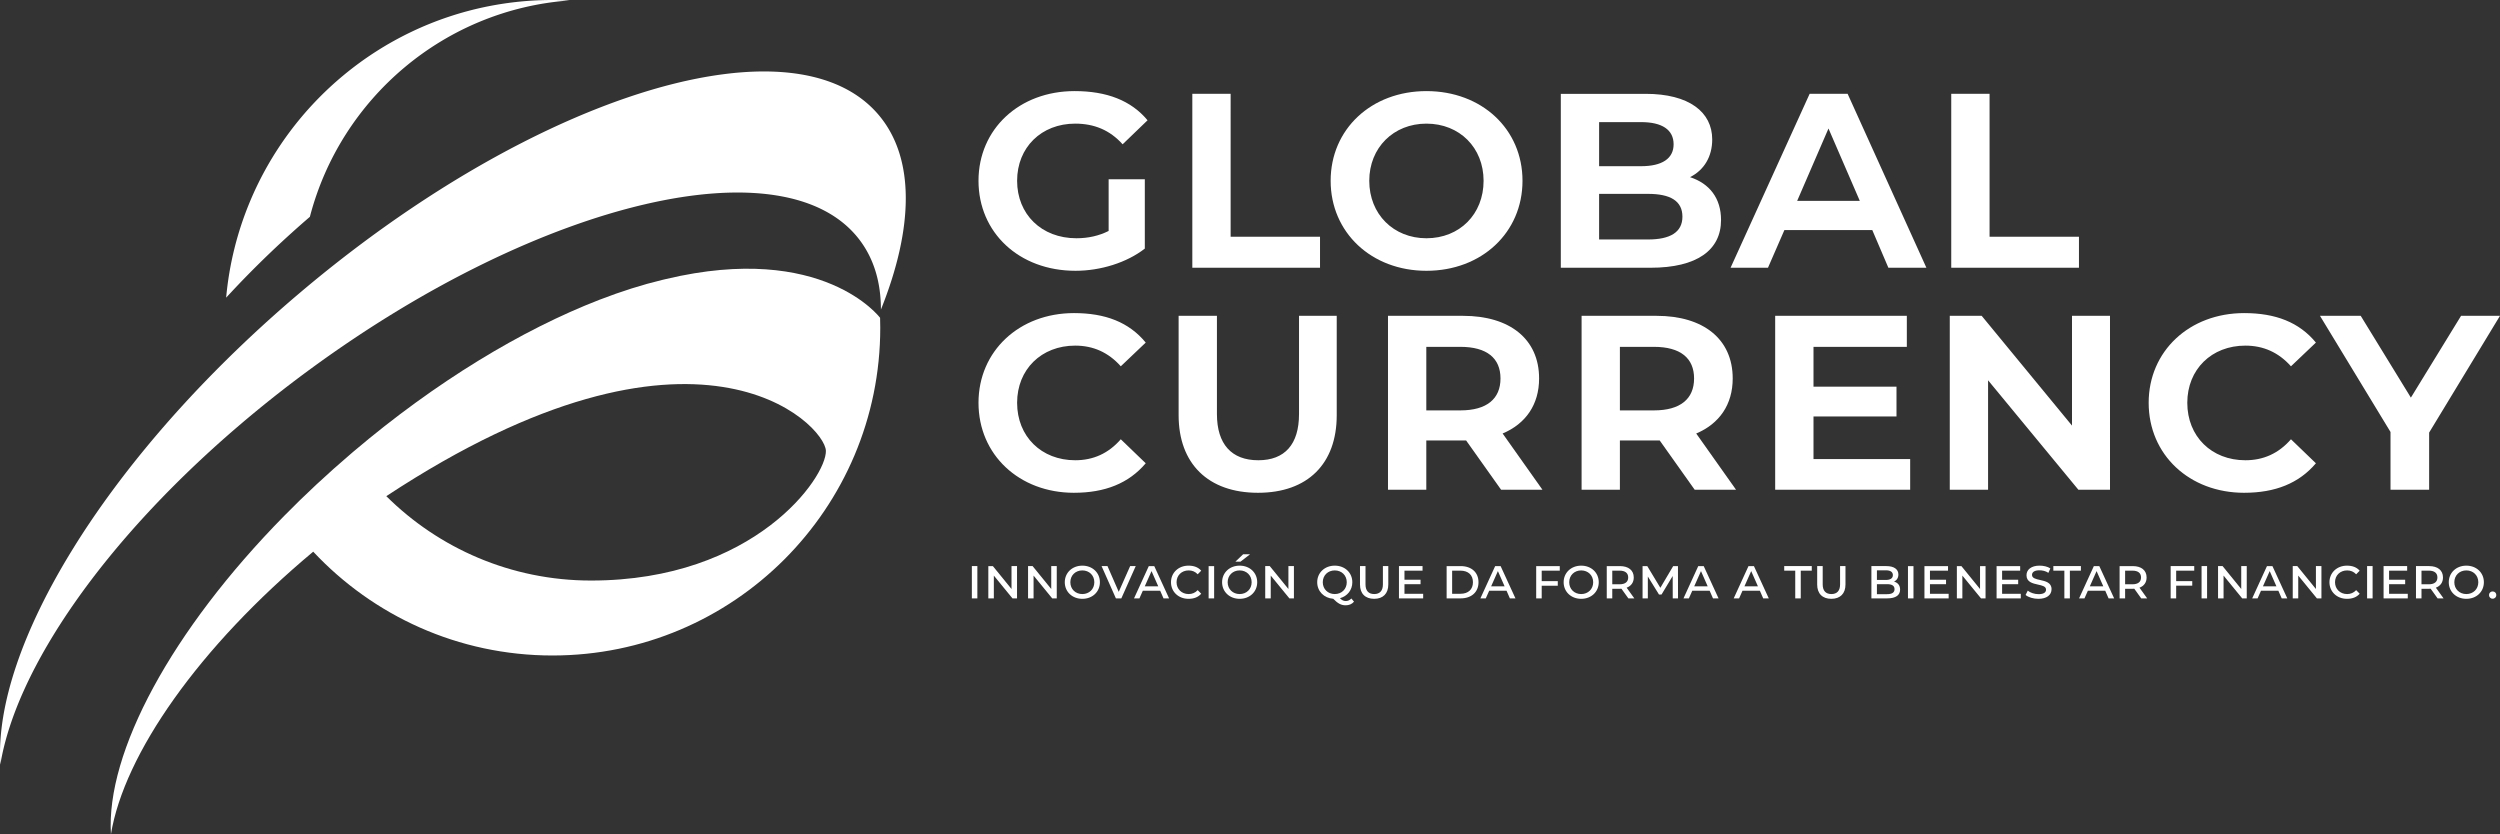
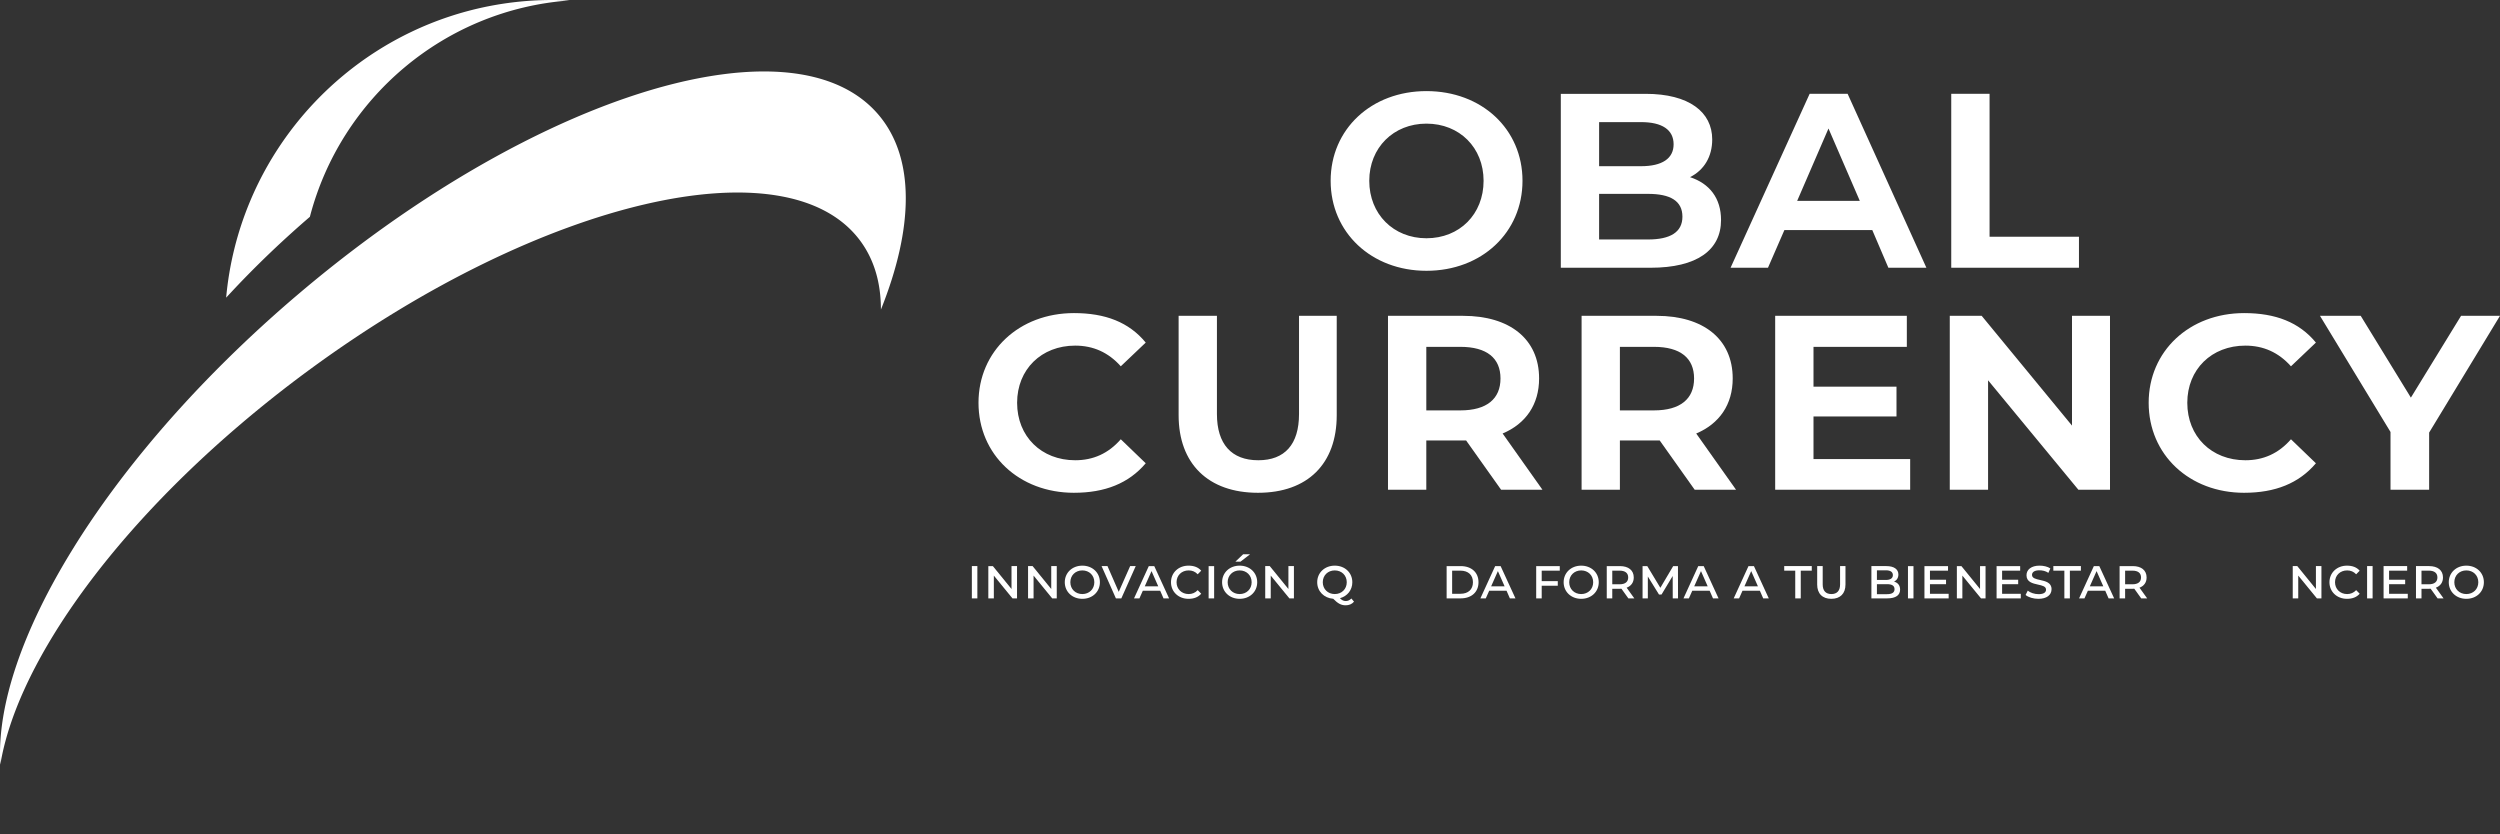
<svg xmlns="http://www.w3.org/2000/svg" width="1723" height="575" fill="none">
  <rect width="100%" height="100%" fill="#333333" stroke="none" />
  <path fill="#fff" d="M201.144 160.367a652.347 652.347 0 0 1 12.429-10.945C234.765 67.906 306.043 6.61 392.567.306 388.677.108 384.753 0 380.8 0a226.774 226.774 0 0 0-44.195 4.323c-74.526 14.78-135.853 66.229-164.391 134.756a224.096 224.096 0 0 0-16.351 66.071 664.15 664.15 0 0 1 15.856-16.658 690.307 690.307 0 0 1 29.425-28.125zm404.342-81.253c-17.227-20.305-44.786-29.9-79.219-29.87-9.349.013-19.206.73-29.499 2.152-80.744 11.038-188.408 64.479-289.617 150.01l-1.444 1.223a891.116 891.116 0 0 0-49.696 45.469c-40.358 39.842-74.053 80.969-99.683 120.533a467.313 467.313 0 0 0-5.819 9.215C15.813 433.815-2.277 486.234.23 526.981c10.903-66.439 71.807-154.608 164.836-233.985a839 839 0 0 1 46.06-36.591 330.368 330.368 0 0 1 3.384-2.478C373.757 137.43 542.663 98 592.928 166.023c9.635 13.041 14.2 29.086 14.2 47.346 22.532-56.176 23.713-104.376-1.642-134.255z" />
-   <path fill="#fff" fillRule="evenodd" d="m459.057 192.291-.285.067c-.095.023-.19.046-.284.067l-.541.129-.048.011c-.542.129-1.084.258-1.634.393-13.638 3.274-27.974 7.802-42.823 13.533l-.088.032-.053.02-.297.11.007.001h.003l.005.002c-53.09 20.554-112.611 56.371-169.558 104.693l-.277.237-.215.182c-.356.304-.715.609-1.069.92-16.384 13.982-31.776 28.339-46.062 42.876C118.192 434.518 72.973 518.533 76.453 575c9.076-55.286 60.744-129.095 139.416-194.786 41.223 44.035 99.862 71.551 164.929 71.551 124.753 0 225.879-101.136 225.879-225.886 0-2.29-.043-4.565-.117-6.842 0 0-39.223-52.452-147.503-26.746zm-51.74 207.817c-55.033 0-104.89-22.212-141.073-58.153 214.184-141.046 302.47-49.362 302.959-31.246.488 18.114-49.092 89.399-161.886 89.399z" clipRule="evenodd" />
  <path fill="#fff" d="m1674.16 298.137 48.82-80.467h-26.82l-34.58 56.369-34.57-56.369h-28.08l48.61 80.048v39.814h26.62v-39.395zm-127.5 41.491c-37.72 0-65.8-26.194-65.8-62.027 0-35.624 28.08-61.817 65.8-61.817 21.59 0 37.93 6.286 49.46 20.326l-17.19 16.345c-8.59-9.639-19.07-14.249-31.43-14.249-23.26 0-40.02 16.344-40.02 39.395 0 23.26 16.76 39.605 40.02 39.605 12.36 0 22.84-4.61 31.43-14.459l17.19 16.554c-11.74 13.831-28.08 20.327-49.46 20.327zm-92.45-121.958h-26.19v75.647l-62.24-75.647h-22v119.862h26.4v-75.438l62.24 75.438h21.79V217.67zm-204.35 98.698h66.63v21.164h-93.04V217.67h90.74v21.374h-64.33v27.451h57.2v20.536h-57.2v29.337z" />
  <path fill="#fff" fillRule="evenodd" d="M1167.98 337.532h28.5l-27.45-38.766c15.93-6.706 25.15-19.908 25.15-37.929 0-27.242-20.33-43.167-52.39-43.167h-51.76v119.862h26.4v-33.947h27.45l24.1 33.947zm-28.08-98.488c18.23 0 27.66 7.753 27.66 21.793s-9.43 22.003-27.66 22.003h-23.47v-43.796h23.47zm-76.84 98.488h-28.5l-24.1-33.947h-27.451v33.947h-26.404V217.67h51.755c32.07 0 52.39 15.925 52.39 43.167 0 18.021-9.22 31.223-25.14 37.929l27.45 38.766zm-28.92-76.695c0-14.04-9.43-21.793-27.66-21.793h-23.471v43.796h23.471c18.23 0 27.66-7.963 27.66-22.003z" clipRule="evenodd" />
  <path fill="#fff" d="M812.305 286.193c0 33.318 20.326 53.435 54.692 53.435s54.274-20.117 54.274-53.435V217.67h-25.985v67.684c0 20.955-9.848 31.852-28.079 31.852-18.441 0-28.499-11.106-28.499-31.852V217.67h-26.403v68.523zm-72.123 53.435c-37.719 0-65.799-26.194-65.799-62.027 0-35.624 28.08-61.817 65.799-61.817 21.583 0 37.928 6.286 49.453 20.326l-17.183 16.345c-8.591-9.639-19.069-14.249-31.432-14.249-23.26 0-40.024 16.344-40.024 39.395 0 23.26 16.764 39.605 40.024 39.605 12.363 0 22.841-4.61 31.432-14.459l17.183 16.554c-11.734 13.831-28.079 20.327-49.453 20.327zM1344.8 64.67v119.862h88.02v-21.374h-61.61V64.67h-26.41z" />
  <path fill="#fff" fillRule="evenodd" d="m1301.47 184.532-11.1-25.984h-60.56l-11.32 25.984h-25.78L1247.2 64.67h26.19l54.28 119.862h-26.2zm-62.86-46.101h43.16l-21.58-49.873-21.58 49.873zm-52.47 13.202c0-15.088-7.96-25.146-21.38-29.547 9.64-4.819 15.3-14.039 15.3-25.984 0-18.86-15.92-31.432-45.89-31.432h-58.46v119.862h61.81c32.06 0 48.62-12.154 48.62-32.899zm-84.03-67.475h28.92c14.46 0 22.42 5.239 22.42 15.297 0 9.849-7.96 15.088-22.42 15.088h-28.92V84.158zm57.42 65.17c0 10.687-8.39 15.716-23.68 15.716h-33.74v-31.432h33.74c15.29 0 23.68 4.819 23.68 15.716zm-176.438 37.3c-37.928 0-66.008-26.404-66.008-62.027 0-35.624 28.08-61.817 66.008-61.817 38.138 0 66.218 26.193 66.218 61.817 0 35.623-28.08 62.027-66.218 62.027zm0-22.422c22.838 0 39.398-16.555 39.398-39.605 0-22.841-16.56-39.395-39.398-39.395-22.631 0-39.395 16.554-39.395 39.395 0 23.05 16.764 39.605 39.395 39.605z" clipRule="evenodd" />
-   <path fill="#fff" d="M821.748 64.67v119.862h88.011v-21.374h-61.608V64.67h-26.403zm-57.678 94.507v-35.624h24.937v47.778c-12.364 9.639-30.385 15.297-47.778 15.297-38.976 0-66.846-26.404-66.846-62.027 0-35.624 28.08-61.817 66.218-61.817 22.212 0 38.976 6.496 50.292 20.116L773.71 99.456c-8.802-9.849-19.698-14.25-32.69-14.25-23.26 0-40.024 16.345-40.024 39.396 0 23.05 16.764 39.605 40.862 39.605 8.172 0 15.507-1.676 22.212-5.029zm951.35 250.95c0 1.371 1.06 2.507 2.51 2.507 1.48 0 2.54-1.136 2.54-2.507 0-1.409-1.06-2.506-2.54-2.506-1.45 0-2.51 1.097-2.51 2.506z" />
  <path fill="#fff" fillRule="evenodd" d="M1699.79 412.712c-6.94 0-12.1-4.856-12.1-11.435 0-6.579 5.16-11.435 12.1-11.435 6.97 0 12.1 4.856 12.1 11.435 0 6.579-5.13 11.435-12.1 11.435zm0-3.289c4.74 0 8.26-3.407 8.26-8.146 0-4.739-3.52-8.146-8.26-8.146s-8.27 3.407-8.27 8.146c0 4.739 3.53 8.146 8.27 8.146zm-19.81 2.976h4.11l-5.29-7.363c3.09-1.174 4.9-3.602 4.9-7.049 0-4.973-3.69-7.832-9.52-7.832h-9.09v22.244h3.8v-6.618h5.29c.35 0 .7 0 1.02-.04l4.78 6.658zm-.12-14.412c0 3.016-2.04 4.7-5.92 4.7h-5.05v-9.399h5.05c3.88 0 5.92 1.684 5.92 4.699z" clipRule="evenodd" />
  <path fill="#fff" d="M1646.56 409.227h12.88v3.172h-16.68v-22.244h16.25v3.133h-12.45v6.266h11.08v3.094h-11.08v6.579zm-15.16-19.072v22.244h3.8v-22.244h-3.8zm-13.88 22.557c-6.89 0-12.06-4.856-12.06-11.435 0-6.579 5.17-11.435 12.06-11.435 3.8 0 6.74 1.135 8.78 3.485l-2.43 2.467c-1.72-1.84-3.8-2.663-6.23-2.663-4.81 0-8.34 3.407-8.34 8.146 0 4.699 3.53 8.146 8.34 8.146 2.43 0 4.51-.862 6.23-2.703l2.43 2.468c-2.08 2.389-5.02 3.524-8.78 3.524zm-17.59-22.557h-3.8v15.782l-12.84-15.782h-3.14v22.244h3.8v-15.704l12.85 15.704h3.13v-22.244z" />
-   <path fill="#fff" fillRule="evenodd" d="m1572.55 412.399-2.31-5.287h-11.95l-2.35 5.287h-3.72l10.18-22.244h3.76l10.23 22.244h-3.84zm-12.93-8.302h9.29l-4.63-10.496-4.66 10.496z" clipRule="evenodd" />
-   <path fill="#fff" d="M1548.46 390.155h-3.8v15.782l-12.85-15.782h-3.13v22.244h3.8v-15.704l12.84 15.704h3.14v-22.244zm-31.14 22.244v-22.244h3.8v22.244h-3.8zm-17.5-19.111h12.45v-3.133h-16.25v22.244h3.8v-8.733h11.08v-3.133h-11.08v-7.245z" />
  <path fill="#fff" fillRule="evenodd" d="M1479.83 412.399h-4.11l-4.78-6.658c-.32.04-.67.04-1.02.04h-5.29v6.618h-3.8v-22.244h9.09c5.83 0 9.52 2.859 9.52 7.832 0 3.447-1.81 5.875-4.9 7.049l5.29 7.363zm-10.15-9.712c3.88 0 5.92-1.684 5.92-4.7 0-3.015-2.04-4.699-5.92-4.699h-5.05v9.399h5.05zm-18.76 4.425 2.31 5.287h3.84l-10.23-22.244h-3.76l-10.18 22.244h3.72l2.35-5.287h11.95zm-1.33-3.015h-9.29l4.66-10.496 4.63 10.496z" clipRule="evenodd" />
  <path fill="#fff" d="M1422.76 412.399v-19.111h-7.6v-3.133h19v3.133h-7.6v19.111h-3.8zm-26.73-2.35c1.84 1.606 5.41 2.663 8.85 2.663 5.68 0 9.05-2.624 9.05-6.657 0-4.568-4.2-5.501-7.9-6.326-2.94-.652-5.57-1.237-5.57-3.504 0-1.762 1.49-3.172 5.05-3.172 2.08 0 4.31.431 6.23 1.762l1.37-3.054c-1.96-1.332-4.82-1.919-7.48-1.919-5.56 0-8.97 2.663-8.97 6.618 0 4.694 4.23 5.629 7.94 6.451 2.92.646 5.53 1.222 5.53 3.496 0 1.684-1.37 3.094-5.09 3.094-2.94 0-5.8-1.018-7.52-2.428l-1.49 2.976zm-16.18-.822h12.88v3.172h-16.68v-22.244h16.25v3.133h-12.45v6.266h11.08v3.094h-11.08v6.579zm-11.41-19.072h-3.8v15.782l-12.84-15.782h-3.13v22.244h3.79v-15.704l12.85 15.704h3.13v-22.244zm-38.31 19.072h12.88v3.172h-16.68v-22.244h16.25v3.133h-12.45v6.266h11.08v3.094h-11.08v6.579zm-15.16-19.072v22.244h3.8v-22.244h-3.8z" />
  <path fill="#fff" fillRule="evenodd" d="M1305.4 400.846c2.62.744 4.15 2.624 4.15 5.522 0 3.799-2.98 6.031-8.82 6.031h-10.96v-22.244h10.34c5.32 0 8.26 2.232 8.26 5.757 0 2.35-1.13 4.033-2.97 4.934zm-5.68-7.793h-6.15v6.657h6.15c3.09 0 4.85-1.174 4.85-3.328 0-2.232-1.76-3.329-4.85-3.329zm.82 16.448c3.37 0 5.17-1.097 5.17-3.446 0-2.389-1.8-3.447-5.17-3.447h-6.97v6.893h6.97z" clipRule="evenodd" />
  <path fill="#fff" d="M1252.4 402.883c0 6.226 3.64 9.829 9.75 9.829 6.11 0 9.75-3.603 9.75-9.829v-12.728h-3.72v12.649c0 4.386-2.15 6.619-5.99 6.619-3.88 0-5.99-2.272-5.99-6.619v-12.649h-3.8v12.728zm-15.12 9.516v-19.111h-7.6v-3.133h18.99v3.133h-7.59v19.111h-3.8z" />
  <path fill="#fff" fillRule="evenodd" d="m1212.89 407.112 2.31 5.287h3.84l-10.23-22.244h-3.75l-10.19 22.244h3.72l2.35-5.287h11.95zm-1.33-3.015h-9.29l4.66-10.496 4.63 10.496zm-30.97 8.302-2.31-5.287h-11.95l-2.35 5.287h-3.72l10.18-22.244h3.76l10.22 22.244h-3.83zm-12.93-8.302h9.28l-4.62-10.496-4.66 10.496z" clipRule="evenodd" />
  <path fill="#fff" d="M1152.85 412.399h3.64l-.04-22.244h-3.29l-8.85 14.96-9.01-14.96h-3.25v22.244h3.64v-15.077l7.68 12.414h1.76l7.68-12.767.04 15.43z" />
  <path fill="#fff" fillRule="evenodd" d="M1126.38 412.399h-4.11l-4.78-6.658c-.31.04-.67.04-1.02.04h-5.29v6.618h-3.8v-22.244h9.09c5.84 0 9.52 2.859 9.52 7.832 0 3.447-1.8 5.875-4.9 7.049l5.29 7.363zm-10.14-9.712c3.87 0 5.91-1.684 5.91-4.7 0-3.015-2.04-4.699-5.91-4.699h-5.06v9.399h5.06zm-38.58-1.41c0 6.579 5.17 11.435 12.1 11.435 6.97 0 12.1-4.856 12.1-11.435 0-6.579-5.13-11.435-12.1-11.435-6.93 0-12.1 4.856-12.1 11.435zm20.36 0c0 4.739-3.52 8.146-8.26 8.146s-8.26-3.407-8.26-8.146c0-4.739 3.52-8.146 8.26-8.146s8.26 3.407 8.26 8.146z" clipRule="evenodd" />
  <path fill="#fff" d="M1074.99 393.288h-12.45v7.245h11.08v3.133h-11.08v8.733h-3.8v-22.244h16.25v3.133z" />
  <path fill="#fff" fillRule="evenodd" d="m1038.3 407.112 2.31 5.287h3.84l-10.22-22.244h-3.76l-10.18 22.244h3.72l2.35-5.287h11.94zm-1.33-3.015h-9.28l4.66-10.496 4.62 10.496zm-39.956 8.302v-22.244h9.676c7.52 0 12.29 4.386 12.29 11.122s-4.77 11.122-12.29 11.122h-9.676zm3.796-3.172h5.72c5.44 0 8.62-3.055 8.62-7.95 0-4.934-3.18-7.989-8.62-7.989h-5.72v15.939z" clipRule="evenodd" />
-   <path fill="#fff" d="M980.845 409.227h-12.884v-6.579h11.083v-3.094h-11.083v-6.266h12.453v-3.133h-16.252v22.244h16.683v-3.172zm-33.785 3.485c-6.109 0-9.751-3.603-9.751-9.829v-12.728h3.798v12.649c0 4.347 2.115 6.619 5.992 6.619 3.838 0 5.992-2.233 5.992-6.619v-12.649h3.72v12.728c0 6.226-3.642 9.829-9.751 9.829z" />
  <path fill="#fff" fillRule="evenodd" d="m933.195 414.67-1.84-2.193c-1.097 1.175-2.428 1.763-3.838 1.763-1.449 0-2.702-.549-4.034-1.959 5.091-1.37 8.537-5.6 8.537-11.004 0-6.579-5.13-11.435-12.101-11.435-6.931 0-12.101 4.856-12.101 11.435 0 6.227 4.661 10.926 11.044 11.396 3.211 3.329 5.561 4.504 8.576 4.504 2.311 0 4.269-.784 5.757-2.507zm-13.276-5.247c-4.738 0-8.263-3.407-8.263-8.146 0-4.739 3.525-8.146 8.263-8.146 4.739 0 8.263 3.407 8.263 8.146 0 4.739-3.524 8.146-8.263 8.146z" clipRule="evenodd" />
  <path fill="#fff" d="M887.972 390.155h3.799v22.244h-3.133l-12.845-15.704v15.704h-3.799v-22.244h3.133l12.845 15.782v-15.782zm-31.215-8.145-5.326 5.091h3.525l6.579-5.091h-4.778z" />
  <path fill="#fff" fillRule="evenodd" d="M842.268 401.277c0 6.579 5.169 11.435 12.101 11.435 6.97 0 12.1-4.856 12.1-11.435 0-6.579-5.13-11.435-12.1-11.435-6.932 0-12.101 4.856-12.101 11.435zm20.364 0c0 4.739-3.525 8.146-8.263 8.146-4.739 0-8.264-3.407-8.264-8.146 0-4.738 3.525-8.146 8.264-8.146 4.738 0 8.263 3.408 8.263 8.146z" clipRule="evenodd" />
  <path fill="#fff" d="M832.984 412.399v-22.244h3.799v22.244h-3.799zm-25.939-11.122c0 6.579 5.169 11.435 12.062 11.435 3.759 0 6.696-1.135 8.772-3.524l-2.428-2.468c-1.723 1.841-3.799 2.703-6.227 2.703-4.817 0-8.341-3.447-8.341-8.146 0-4.739 3.524-8.146 8.341-8.146 2.428 0 4.504.823 6.227 2.663l2.428-2.467c-2.036-2.35-4.974-3.485-8.772-3.485-6.893 0-12.062 4.856-12.062 11.435z" />
  <path fill="#fff" fillRule="evenodd" d="m801.897 412.399-2.31-5.287h-11.945l-2.349 5.287h-3.721l10.182-22.244h3.76l10.221 22.244h-3.838zm-12.923-8.302h9.281l-4.621-10.496-4.66 10.496z" clipRule="evenodd" />
  <path fill="#fff" d="M782.743 390.155h-3.838l-7.871 17.74-7.754-17.74h-4.073l9.869 22.244h3.759l9.908-22.244z" />
  <path fill="#fff" fillRule="evenodd" d="M745.949 412.712c-6.932 0-12.101-4.856-12.101-11.435 0-6.579 5.169-11.435 12.101-11.435 6.97 0 12.101 4.856 12.101 11.435 0 6.579-5.131 11.435-12.101 11.435zm0-3.289c4.738 0 8.263-3.407 8.263-8.146 0-4.739-3.525-8.146-8.263-8.146-4.739 0-8.264 3.407-8.264 8.146 0 4.739 3.525 8.146 8.264 8.146z" clipRule="evenodd" />
  <path fill="#fff" d="M728.316 390.155h-3.799v15.782l-12.845-15.782h-3.133v22.244h3.799v-15.704l12.845 15.704h3.133v-22.244zm-31.182 0h3.799v22.244H697.8l-12.845-15.704v15.704h-3.799v-22.244h3.133l12.845 15.782v-15.782zm-27.335 0v22.244h3.799v-22.244h-3.799z" />
</svg>